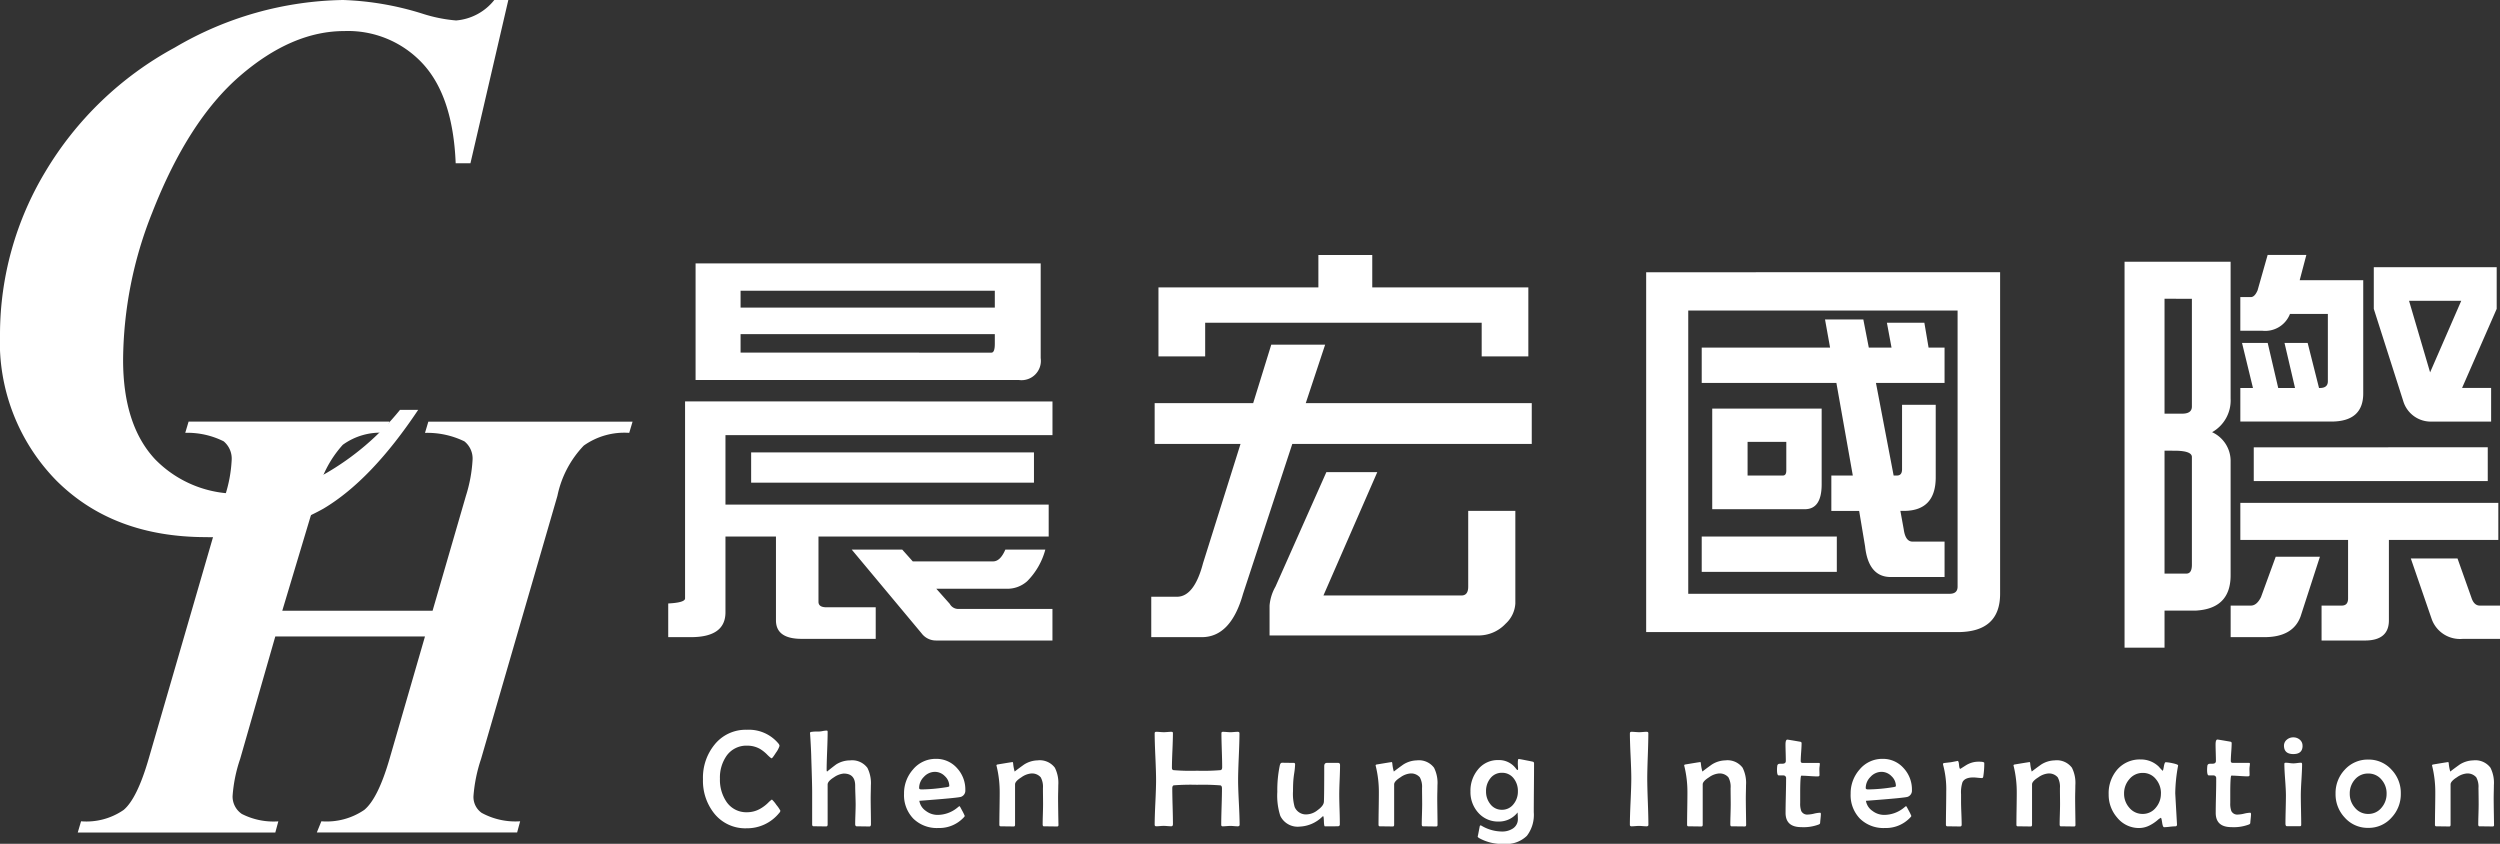
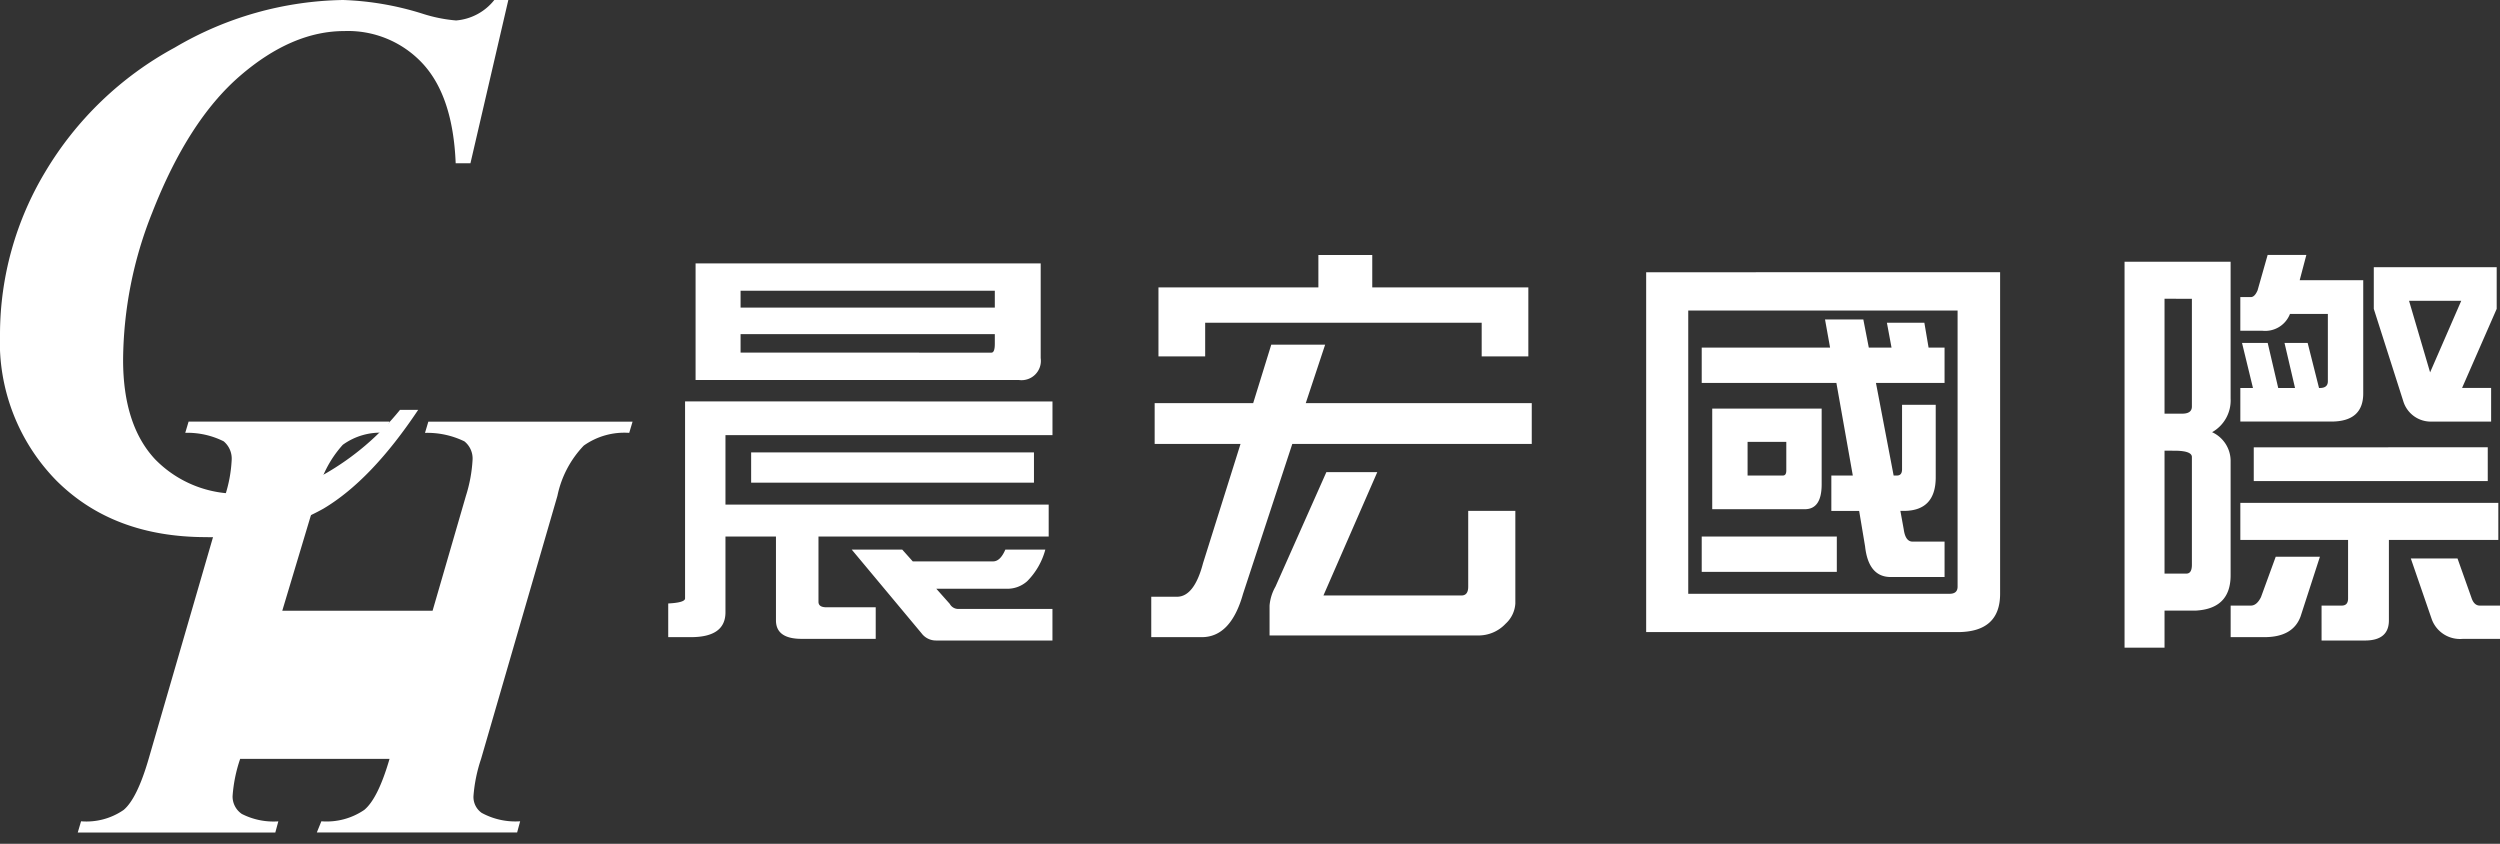
<svg xmlns="http://www.w3.org/2000/svg" width="195.406" height="65.956" viewBox="0 0 195.406 65.956">
  <rect x="0" y="0" width="195.406" height="65.956" fill="#333333" stroke="none" />
  <g id="组_111" data-name="组 111" transform="translate(4933.056 3341.296)">
    <path id="路径_69" data-name="路径 69" d="M3.383-18.312H30.358v7.4A1.512,1.512,0,0,1,28.647-9.2H3.383Zm23.126,6.974q.263,0,.263-.691v-.757H6.9v1.447ZM6.9-14.858H26.772v-1.316H6.9ZM31.279-7.522V-4.89H5.719V.538H30.983v2.5H12.989v5.1q0,.428.625.428h3.849v2.467h-5.79q-2.007,0-2.007-1.447V3.038H5.719V8.959q0,1.941-2.7,1.941H1.245V8.268Q2.561,8.2,2.561,7.873v-15.4Zm-1.447,3.98v2.369H7.726V-3.542Zm-2.237,7.6H30.72a5.513,5.513,0,0,1-1.415,2.467,2.322,2.322,0,0,1-1.612.592H22.2L23.252,8.3a.751.751,0,0,0,.625.395h7.4v2.467H22.167a1.4,1.4,0,0,1-1.118-.559L15.588,4.057h3.948l.822.921h6.283Q27.2,4.978,27.595,4.057ZM52.063-18.97h4.211v2.533h12.2v5.395H64.827v-2.632H43.214v2.632H39.563v-5.395h12.5ZM68.741-7.39V-4.2H50.023L46.175,7.511Q45.221,10.9,42.951,10.9H39V7.742H41.01q1.349,0,2.04-2.632L45.977-4.2H39.266V-7.39h7.7l1.415-4.573h4.211L51.076-7.39ZM52.688-2h3.98L52.458,7.643h10.79q.526,0,.526-.691V1.031h3.684V8.268A2.314,2.314,0,0,1,66.7,9.847a2.9,2.9,0,0,1-2.171.921H48.247V8.433a3.573,3.573,0,0,1,.461-1.48Zm52.66-15.626V7.511q0,2.994-3.322,2.994H77.683V-17.621ZM80.972-4.364V7.511H101.4q.625,0,.625-.559v-21.58H80.972Zm20.034-7.369v2.763H95.644l1.382,7.237h.263q.395,0,.395-.493V-7.259h2.632V-1.6q0,2.632-2.5,2.632h-.263l.263,1.447q.132.954.691.954h2.5V6.2H96.8q-1.743,0-2.007-2.4l-.461-2.763H92.157V-1.732h1.678L92.552-8.969H82.025v-2.763H92.058l-.395-2.2h2.994l.428,2.2h1.776L96.5-13.673h2.928l.329,1.941ZM82.847-6.963H91.4v5.921Q91.4.9,90.084.9H82.847Zm5.527,5.23q.263,0,.263-.395V-4.364H85.61v2.632Zm4.211,4.77V5.8H82.025V3.038ZM118.2-15.549v8.981h1.382q.757,0,.757-.559v-8.421Zm0,11.875V5.932h1.711q.428,0,.428-.691V-3.18q0-.493-1.382-.493Zm0,12.5v2.895h-3.125V-18.443h8.29V-7.752a2.848,2.848,0,0,1-1.447,2.632,2.474,2.474,0,0,1,1.447,2.2V6.064q0,2.632-2.763,2.763Zm8.059-27.8h3.026L128.764-17h4.967v8.849q0,2.2-2.5,2.2h-7.106V-8.575h.987l-.855-3.52h2.007l.822,3.52H128.4l-.822-3.52h1.809l.888,3.52h.066q.625,0,.625-.526v-5.263h-2.961a2.073,2.073,0,0,1-2.138,1.316h-1.743V-15.68h.822q.3,0,.526-.526Zm14.31,3.586h-3.257l1.645,5.592,2.434-5.592Zm.888,6.809h2.27v2.632h-4.7a2.248,2.248,0,0,1-2.171-1.612l-2.3-7.2v-3.257h9.606v3.257Zm2.007,4.638V-1.3h-18.29V-3.936ZM144.29.406V3.3h-8.553V9.584q0,1.579-1.875,1.579h-3.388V8.433h1.579q.493,0,.493-.559V3.3h-8.421V.406Zm-17.4,4.211h3.454l-1.513,4.671Q128.237,10.9,126,10.9h-2.632V8.433h1.579q.461,0,.79-.658Zm10.56.132H141.1l1.086,3.059q.2.625.658.625h1.579v2.6h-2.895a2.351,2.351,0,0,1-2.434-1.513Z" transform="translate(-4882.071 -3302.395)" fill="#fff" />
-     <path id="路径_70" data-name="路径 70" d="M6.276.73a.331.331,0,0,1-.1.179A3.226,3.226,0,0,1,3.633,2.1,3.1,3.1,0,0,1,1.107.946,4.082,4.082,0,0,1,.223-1.738a4.078,4.078,0,0,1,.9-2.695A3.112,3.112,0,0,1,3.654-5.6,3,3,0,0,1,6.123-4.523a.333.333,0,0,1,.084.184,1.866,1.866,0,0,1-.279.529q-.279.439-.337.439T5.27-3.628A2.836,2.836,0,0,0,4.686-4.1a1.985,1.985,0,0,0-1-.258,1.891,1.891,0,0,0-1.621.795,2.968,2.968,0,0,0-.516,1.79A3.062,3.062,0,0,0,2.06.03,1.869,1.869,0,0,0,3.675.846,2.072,2.072,0,0,0,4.67.588,2.985,2.985,0,0,0,5.312.109a1.826,1.826,0,0,1,.3-.258A2.4,2.4,0,0,1,5.96.27,2.655,2.655,0,0,1,6.276.73Zm7.077,1.032q0,.195-.111.195-.163,0-.495-.005t-.495-.005q-.132,0-.132-.174,0-.253.018-.763t.018-.768q0-.242-.018-.734t-.018-.739q0-.947-.895-.947a1.576,1.576,0,0,0-.758.289q-.5.311-.5.568V1.8q0,.153-.111.153-.163,0-.489-.005t-.489-.005q-.121,0-.121-.142V-.738q0-.621-.068-2.642Q8.678-4.007,8.6-5.233a.646.646,0,0,1-.011-.084q0-.089.063-.111a2.92,2.92,0,0,1,.595-.032A2.074,2.074,0,0,0,9.578-5.5,2.067,2.067,0,0,1,9.9-5.538q.068,0,.068.1,0,.495-.039,1.487T9.889-2.465q0,.121.042.126.268-.226.695-.547a2.029,2.029,0,0,1,1.09-.321,1.487,1.487,0,0,1,1.363.589,2.675,2.675,0,0,1,.268,1.368q0,.163-.008.5t-.008.5q0,.337.011,1.005T13.352,1.762ZM20.729-.88a.508.508,0,0,1-.337.521q-.226.084-3.258.311a1.185,1.185,0,0,0,.511.79,1.5,1.5,0,0,0,.905.311A2.44,2.44,0,0,0,20.076.514l.168-.137A.1.1,0,0,1,20.3.388q.013.011.2.366a3.154,3.154,0,0,1,.184.382q0,.032-.084.121a2.605,2.605,0,0,1-1.984.821,2.626,2.626,0,0,1-1.947-.729A2.634,2.634,0,0,1,15.939-.6a2.8,2.8,0,0,1,.695-1.89,2.294,2.294,0,0,1,1.795-.837,2.146,2.146,0,0,1,1.653.726A2.446,2.446,0,0,1,20.729-.88ZM19.476-1.2a1.052,1.052,0,0,0-.345-.774,1.084,1.084,0,0,0-.776-.337,1.166,1.166,0,0,0-.861.389,1.228,1.228,0,0,0-.376.874q0,.111.189.111A13.21,13.21,0,0,0,19.171-1.1Q19.476-1.138,19.476-1.2ZM28.01,1.841q0,.116-.105.116-.174,0-.518-.005t-.518-.005q-.095,0-.095-.153,0-.258.016-.784t.016-.79q0-.211-.005-.629t-.005-.629a1.535,1.535,0,0,0-.174-.847.9.9,0,0,0-.779-.295,1.551,1.551,0,0,0-.732.295q-.495.311-.495.553V1.825q0,.132-.1.132-.168,0-.505-.005T23.5,1.946q-.111,0-.111-.121,0-.416.013-1.247t.013-1.253a8.519,8.519,0,0,0-.237-2.068.25.25,0,0,1-.016-.068q0-.053.068-.074l.6-.1q.566-.092.592-.092t.042.084a3.38,3.38,0,0,0,.121.658q.274-.216.721-.537a2.055,2.055,0,0,1,1.068-.337,1.476,1.476,0,0,1,1.353.574,2.627,2.627,0,0,1,.268,1.363q0,.163-.008.5t-.008.505q0,.353.011,1.053T28.01,1.841Zm14.158-.016q0,.121-.158.121-.089,0-.276-.016t-.282-.016q-.1,0-.3.016t-.3.016a.107.107,0,0,1-.121-.121q0-.474.029-1.421t.029-1.421q0-.205-.121-.237A17.914,17.914,0,0,0,38.842-1.3a18.022,18.022,0,0,0-1.821.042q-.116.032-.116.237,0,.463.026,1.395t.026,1.395q0,.174-.132.174-.1,0-.3-.016t-.3-.016q-.095,0-.282.016t-.282.016q-.132,0-.132-.121,0-.579.055-1.74t.055-1.74q0-.611-.055-1.834t-.055-1.834q0-.116.132-.116.095,0,.289.016t.295.016q.095,0,.295-.016t.295-.016q.121,0,.121.095,0,.453-.039,1.361t-.039,1.361q0,.147.111.179a15.953,15.953,0,0,0,1.853.047,16.268,16.268,0,0,0,1.842-.047q.121-.032.121-.226,0-.442-.029-1.332t-.029-1.332q0-.105.121-.105.1,0,.292.016t.292.016q.095,0,.284-.016t.284-.016q.137,0,.137.116,0,.611-.053,1.834t-.053,1.834q0,.579.058,1.74T42.169,1.825Zm7.85-4.653q0,.384-.032,1.161T49.956-.5q0,.384.024,1.15T50,1.8a.131.131,0,0,1-.1.137q-.042.011-1.068.011-.063,0-.076-.395T48.7,1.157a.15.15,0,0,0-.079.047,2.676,2.676,0,0,1-1.737.763,1.506,1.506,0,0,1-1.537-.842,5.177,5.177,0,0,1-.232-1.874,9.389,9.389,0,0,1,.195-2.068q.047-.205.174-.205.153,0,.458.005t.458.005q.105,0,.105.116a5.555,5.555,0,0,1-.068.684,7.115,7.115,0,0,0-.079.721q-.016.316-.016.695A3.775,3.775,0,0,0,46.472.441a.96.96,0,0,0,1.005.568,1.421,1.421,0,0,0,.784-.326q.479-.342.495-.658.026-.395.026-2.779,0-.258.216-.258h.868Q50.019-3.012,50.019-2.828Zm7.619,4.669q0,.116-.105.116-.174,0-.518-.005T56.5,1.946q-.095,0-.095-.153,0-.258.016-.784t.016-.79q0-.211-.005-.629t-.005-.629a1.535,1.535,0,0,0-.174-.847.9.9,0,0,0-.779-.295,1.551,1.551,0,0,0-.732.295q-.495.311-.495.553V1.825q0,.132-.1.132-.168,0-.505-.005t-.505-.005q-.111,0-.111-.121,0-.416.013-1.247t.013-1.253a8.519,8.519,0,0,0-.237-2.068.25.25,0,0,1-.016-.068q0-.053.068-.074l.6-.1q.566-.092.592-.092t.042.084a3.38,3.38,0,0,0,.121.658q.274-.216.721-.537a2.055,2.055,0,0,1,1.068-.337,1.476,1.476,0,0,1,1.353.574,2.627,2.627,0,0,1,.268,1.363q0,.163-.008.5t-.008.505q0,.353.011,1.053T57.638,1.841Zm7.545-4.8q0,.632-.011,1.9t-.011,1.9a2.7,2.7,0,0,1-.537,1.847,2.3,2.3,0,0,1-1.8.632,3.652,3.652,0,0,1-1.932-.453q-.116-.074-.116-.126,0,.058.158-.779.016-.089.074-.089a.141.141,0,0,1,.068.026,3.159,3.159,0,0,0,1.584.453,1.507,1.507,0,0,0,.863-.232.861.861,0,0,0,.395-.763q0-.111-.021-.495a1.839,1.839,0,0,1-1.484.711,2.051,2.051,0,0,1-1.6-.7,2.4,2.4,0,0,1-.6-1.658,2.58,2.58,0,0,1,.579-1.7,1.976,1.976,0,0,1,1.6-.747,1.644,1.644,0,0,1,1.379.668q.084.111.121.111t.042-.095q0-.068-.011-.218T63.914-3q0-.316.063-.316t.568.1q.516.1.563.118Q65.183-3.07,65.183-2.959ZM63.919-.791a1.574,1.574,0,0,0-.321-1,1.123,1.123,0,0,0-.926-.447,1.113,1.113,0,0,0-.921.453,1.566,1.566,0,0,0-.321.995,1.555,1.555,0,0,0,.326.99,1.108,1.108,0,0,0,.916.453A1.117,1.117,0,0,0,63.588.2,1.539,1.539,0,0,0,63.919-.791Zm10.2,2.626q0,.111-.153.111-.095,0-.289-.016t-.289-.016q-.1,0-.295.016t-.289.016q-.132,0-.132-.121,0-.6.055-1.808T72.783-1.8q0-.584-.055-1.755t-.055-1.755q0-.132.121-.132.1,0,.305.016t.311.016q.095,0,.284-.016t.284-.016q.137,0,.137.105,0,.589-.042,1.768T74.03-1.8q0,.605.045,1.816T74.12,1.836Zm7.64.005q0,.116-.105.116-.174,0-.518-.005t-.518-.005q-.095,0-.095-.153,0-.258.016-.784t.016-.79q0-.211-.005-.629t-.005-.629a1.535,1.535,0,0,0-.174-.847.9.9,0,0,0-.779-.295,1.551,1.551,0,0,0-.732.295q-.495.311-.495.553V1.825q0,.132-.1.132-.168,0-.505-.005t-.505-.005q-.111,0-.111-.121,0-.416.013-1.247T77.17-.675a8.518,8.518,0,0,0-.237-2.068.25.25,0,0,1-.016-.068q0-.053.068-.074l.6-.1q.566-.092.592-.092t.042.084a3.38,3.38,0,0,0,.121.658q.274-.216.721-.537a2.055,2.055,0,0,1,1.068-.337,1.476,1.476,0,0,1,1.353.574,2.627,2.627,0,0,1,.268,1.363q0,.163-.008.5t-.008.505q0,.353.011,1.053T81.76,1.841ZM87.6.978q0,.116-.021.316-.026.247-.032.321a.409.409,0,0,1-.016.116.221.221,0,0,1-.1.074,3.347,3.347,0,0,1-1.358.205q-1.232,0-1.232-1.116,0-.447.021-1.345T84.883-1.8a.207.207,0,0,0-.216-.232q-.195,0-.384-.005-.111-.026-.111-.432a2.592,2.592,0,0,1,.021-.321.176.176,0,0,1,.168-.153q.132,0,.258-.005.242-.011.242-.216T84.849-3.8q-.013-.432-.013-.647,0-.384.147-.384.047,0,.99.163.121.016.121.116,0,.232-.034.695t-.034.695q0,.153.142.153h1.263q.089,0,.089.063a1.745,1.745,0,0,1-.018.2,1.747,1.747,0,0,0-.018.208q0,.079.005.242t.005.242q0,.1-.147.1-.211,0-.637-.029t-.637-.029q-.042,0-.063.3-.026.374-.026,1.047V.12a1.642,1.642,0,0,0,.084.632.514.514,0,0,0,.521.274,2.386,2.386,0,0,0,.479-.071,2.377,2.377,0,0,1,.468-.071Q87.6.883,87.6.978ZM94.718-.88a.508.508,0,0,1-.337.521q-.226.084-3.258.311a1.185,1.185,0,0,0,.511.79,1.5,1.5,0,0,0,.905.311A2.44,2.44,0,0,0,94.065.514l.168-.137a.1.1,0,0,1,.055.011q.013.011.2.366a3.153,3.153,0,0,1,.184.382q0,.032-.084.121a2.605,2.605,0,0,1-1.984.821,2.626,2.626,0,0,1-1.947-.729A2.634,2.634,0,0,1,89.928-.6a2.8,2.8,0,0,1,.695-1.89,2.294,2.294,0,0,1,1.795-.837A2.146,2.146,0,0,1,94.07-2.6,2.446,2.446,0,0,1,94.718-.88ZM93.465-1.2a1.053,1.053,0,0,0-.345-.774,1.084,1.084,0,0,0-.776-.337,1.166,1.166,0,0,0-.861.389,1.228,1.228,0,0,0-.376.874q0,.111.189.111A13.21,13.21,0,0,0,93.16-1.1Q93.465-1.138,93.465-1.2ZM100.373-3a6.431,6.431,0,0,1-.079,1.053q-.016.121-.105.121-.111,0-.334-.024t-.339-.024q-.663,0-.847.374a2.553,2.553,0,0,0-.111.942V.025q0,.295.024.895t.024.895q0,.142-.121.142-.163,0-.495-.005t-.495-.005q-.121,0-.121-.132,0-.426.013-1.284T97.4-.759a7.335,7.335,0,0,0-.242-2.09.288.288,0,0,1-.011-.063A.092.092,0,0,1,97.215-3l.547-.063q.568-.105.526-.105.084,0,.111.311t.095.311a.051.051,0,0,0,.026-.011l.432-.274a1.95,1.95,0,0,1,.484-.211,1.827,1.827,0,0,1,.526-.063Q100.373-3.107,100.373-3ZM107.5,1.841q0,.116-.105.116-.174,0-.518-.005t-.518-.005q-.095,0-.095-.153,0-.258.016-.784t.016-.79q0-.211-.005-.629t-.005-.629a1.535,1.535,0,0,0-.174-.847.9.9,0,0,0-.779-.295,1.551,1.551,0,0,0-.732.295q-.495.311-.495.553V1.825q0,.132-.1.132-.168,0-.505-.005t-.505-.005q-.111,0-.111-.121,0-.416.013-1.247t.013-1.253a8.518,8.518,0,0,0-.237-2.068.251.251,0,0,1-.016-.068q0-.053.068-.074l.6-.1q.566-.092.592-.092t.042.084a3.381,3.381,0,0,0,.121.658q.274-.216.721-.537a2.055,2.055,0,0,1,1.068-.337,1.476,1.476,0,0,1,1.353.574,2.627,2.627,0,0,1,.268,1.363q0,.163-.008.5t-.008.505q0,.353.011,1.053T107.5,1.841Zm8.024-4.658a.613.613,0,0,1-.016.095A12.642,12.642,0,0,0,115.3-.643q0,.053.132,2.363l.005.074q.005.153-.139.153a4.127,4.127,0,0,0-.437.034,4.123,4.123,0,0,1-.434.034q-.1,0-.153-.368t-.1-.368a1.366,1.366,0,0,0-.284.205,3.1,3.1,0,0,1-.579.384,1.827,1.827,0,0,1-.832.211,2.183,2.183,0,0,1-1.721-.816,2.715,2.715,0,0,1-.663-1.816,2.825,2.825,0,0,1,.668-1.932,2.336,2.336,0,0,1,1.842-.795,2,2,0,0,1,1.405.558q.089.105.279.305a.046.046,0,0,0,.032.016q.032,0,.089-.332t.147-.332a3.268,3.268,0,0,1,.532.079Q115.521-2.891,115.521-2.817Zm-1.342,2.2a1.683,1.683,0,0,0-.384-1.111,1.276,1.276,0,0,0-1.037-.5,1.326,1.326,0,0,0-1.053.495A1.662,1.662,0,0,0,111.3-.617a1.635,1.635,0,0,0,.405,1.105,1.332,1.332,0,0,0,1.053.489,1.29,1.29,0,0,0,1.032-.5A1.66,1.66,0,0,0,114.179-.617Zm7.04,1.595q0,.116-.021.316-.026.247-.032.321a.409.409,0,0,1-.016.116.221.221,0,0,1-.1.074,3.347,3.347,0,0,1-1.358.205q-1.232,0-1.232-1.116,0-.447.021-1.345T118.5-1.8a.207.207,0,0,0-.216-.232q-.195,0-.384-.005-.111-.026-.111-.432a2.593,2.593,0,0,1,.021-.321.176.176,0,0,1,.168-.153q.132,0,.258-.005.242-.011.242-.216t-.013-.642q-.013-.432-.013-.647,0-.384.147-.384.047,0,.99.163.121.016.121.116,0,.232-.034.695t-.034.695q0,.153.142.153h1.263q.089,0,.089.063a1.745,1.745,0,0,1-.018.2,1.75,1.75,0,0,0-.018.208q0,.079.005.242t.005.242q0,.1-.147.1-.211,0-.637-.029t-.637-.029q-.042,0-.063.3-.026.374-.026,1.047V.12a1.642,1.642,0,0,0,.084.632.514.514,0,0,0,.521.274,2.386,2.386,0,0,0,.479-.071,2.377,2.377,0,0,1,.468-.071Q121.219.883,121.219.978Zm4.029-5.327q0,.647-.721.647t-.732-.647a.6.6,0,0,1,.226-.479.754.754,0,0,1,.505-.179.751.751,0,0,1,.508.184A.6.6,0,0,1,125.248-4.349Zm-.037,1.426q0,.405-.05,1.224t-.05,1.229q0,.384.016,1.15t.016,1.145q0,.111-.095.111h-1.026q-.111,0-.111-.216,0-.363.018-1.092t.018-1.1q0-.411-.061-1.232t-.061-1.232q0-.089.111-.089a2.452,2.452,0,0,1,.292.026,2.46,2.46,0,0,0,.3.026,2.46,2.46,0,0,0,.3-.026,2.46,2.46,0,0,1,.3-.026Q125.211-3.023,125.211-2.923ZM132.93-.617a2.668,2.668,0,0,1-.721,1.879,2.376,2.376,0,0,1-1.826.805,2.389,2.389,0,0,1-1.832-.8,2.649,2.649,0,0,1-.721-1.874,2.649,2.649,0,0,1,.721-1.874,2.414,2.414,0,0,1,1.832-.79,2.392,2.392,0,0,1,1.821.79A2.614,2.614,0,0,1,132.93-.617Zm-1.111.011a1.608,1.608,0,0,0-.395-1.095,1.313,1.313,0,0,0-1.042-.479,1.334,1.334,0,0,0-1.047.474,1.628,1.628,0,0,0-.395,1.1,1.621,1.621,0,0,0,.4,1.095,1.321,1.321,0,0,0,1.042.489,1.311,1.311,0,0,0,1.042-.489A1.634,1.634,0,0,0,131.819-.607Zm8.4,2.447q0,.116-.105.116-.174,0-.518-.005t-.518-.005q-.095,0-.095-.153,0-.258.016-.784t.016-.79q0-.211-.005-.629T139-1.038a1.535,1.535,0,0,0-.174-.847.9.9,0,0,0-.779-.295,1.551,1.551,0,0,0-.732.295q-.495.311-.495.553V1.825q0,.132-.1.132-.168,0-.505-.005t-.505-.005q-.111,0-.111-.121,0-.416.013-1.247t.013-1.253a8.519,8.519,0,0,0-.237-2.068.25.25,0,0,1-.016-.068q0-.053.068-.074l.6-.1q.566-.092.592-.092t.042.084a3.381,3.381,0,0,0,.121.658q.274-.216.721-.537a2.055,2.055,0,0,1,1.068-.337,1.476,1.476,0,0,1,1.353.574,2.627,2.627,0,0,1,.268,1.363q0,.163-.008.5t-.008.505q0,.353.011,1.053T140.217,1.841Z" transform="translate(-4878.333 -3278.655)" fill="#fff" />
    <path id="路径_71" data-name="路径 71" d="M42.676-30.476l-2.961,12.76H38.561Q38.353-22.926,36-25.487a7.955,7.955,0,0,0-6.143-2.561q-4.086,0-8.142,3.494T14.846-13.867A31.476,31.476,0,0,0,12.566-2.35q0,5.092,2.5,7.772A8.92,8.92,0,0,0,21.922,8.1a13.491,13.491,0,0,0,6.425-1.54,20.871,20.871,0,0,0,5.862-5H35.63q-3.671,5.507-7.416,7.727a17.678,17.678,0,0,1-9.163,2.22q-7.254,0-11.68-4.4A15.46,15.46,0,0,1,2.944-4.363,24.7,24.7,0,0,1,6.467-17.02a26.417,26.417,0,0,1,10.14-9.74,26.7,26.7,0,0,1,13.16-3.716,23.174,23.174,0,0,1,6.188,1.066,11.7,11.7,0,0,0,2.635.533,4.243,4.243,0,0,0,2.99-1.6Z" transform="translate(-4936 -3310.82)" fill="#fff" />
-     <path id="路径_72" data-name="路径 72" d="M14.827-9.056H26.575l2.605-8.977a11.357,11.357,0,0,0,.521-2.819,1.72,1.72,0,0,0-.639-1.445,6.648,6.648,0,0,0-3.079-.663l.261-.876H42.207l-.261.876a5.477,5.477,0,0,0-3.553.995,8.013,8.013,0,0,0-2.061,3.932L30.365,2.526a11.872,11.872,0,0,0-.592,2.89,1.518,1.518,0,0,0,.639,1.326A5.511,5.511,0,0,0,33.42,7.4l-.237.876H17.527l.355-.876a5.218,5.218,0,0,0,3.351-.888q1.078-.888,1.978-3.991l2.771-9.569h-11.7L11.535,2.526a11.347,11.347,0,0,0-.592,2.913,1.647,1.647,0,0,0,.722,1.386,5.437,5.437,0,0,0,2.854.58l-.237.876H-1.16L-.9,7.4a5.114,5.114,0,0,0,3.328-.888q1.054-.888,1.954-3.991l5.969-20.559a10.637,10.637,0,0,0,.521-2.795,1.761,1.761,0,0,0-.628-1.468,6.354,6.354,0,0,0-3-.663l.261-.876h15.7l-.355.876a5.007,5.007,0,0,0-3.292.936,8.659,8.659,0,0,0-2.037,3.991Z" transform="translate(-4925.82 -3284.502)" fill="#fff" />
+     <path id="路径_72" data-name="路径 72" d="M14.827-9.056H26.575l2.605-8.977a11.357,11.357,0,0,0,.521-2.819,1.72,1.72,0,0,0-.639-1.445,6.648,6.648,0,0,0-3.079-.663l.261-.876H42.207l-.261.876a5.477,5.477,0,0,0-3.553.995,8.013,8.013,0,0,0-2.061,3.932L30.365,2.526a11.872,11.872,0,0,0-.592,2.89,1.518,1.518,0,0,0,.639,1.326A5.511,5.511,0,0,0,33.42,7.4l-.237.876H17.527l.355-.876a5.218,5.218,0,0,0,3.351-.888q1.078-.888,1.978-3.991h-11.7L11.535,2.526a11.347,11.347,0,0,0-.592,2.913,1.647,1.647,0,0,0,.722,1.386,5.437,5.437,0,0,0,2.854.58l-.237.876H-1.16L-.9,7.4a5.114,5.114,0,0,0,3.328-.888q1.054-.888,1.954-3.991l5.969-20.559a10.637,10.637,0,0,0,.521-2.795,1.761,1.761,0,0,0-.628-1.468,6.354,6.354,0,0,0-3-.663l.261-.876h15.7l-.355.876a5.007,5.007,0,0,0-3.292.936,8.659,8.659,0,0,0-2.037,3.991Z" transform="translate(-4925.82 -3284.502)" fill="#fff" />
  </g>
</svg>